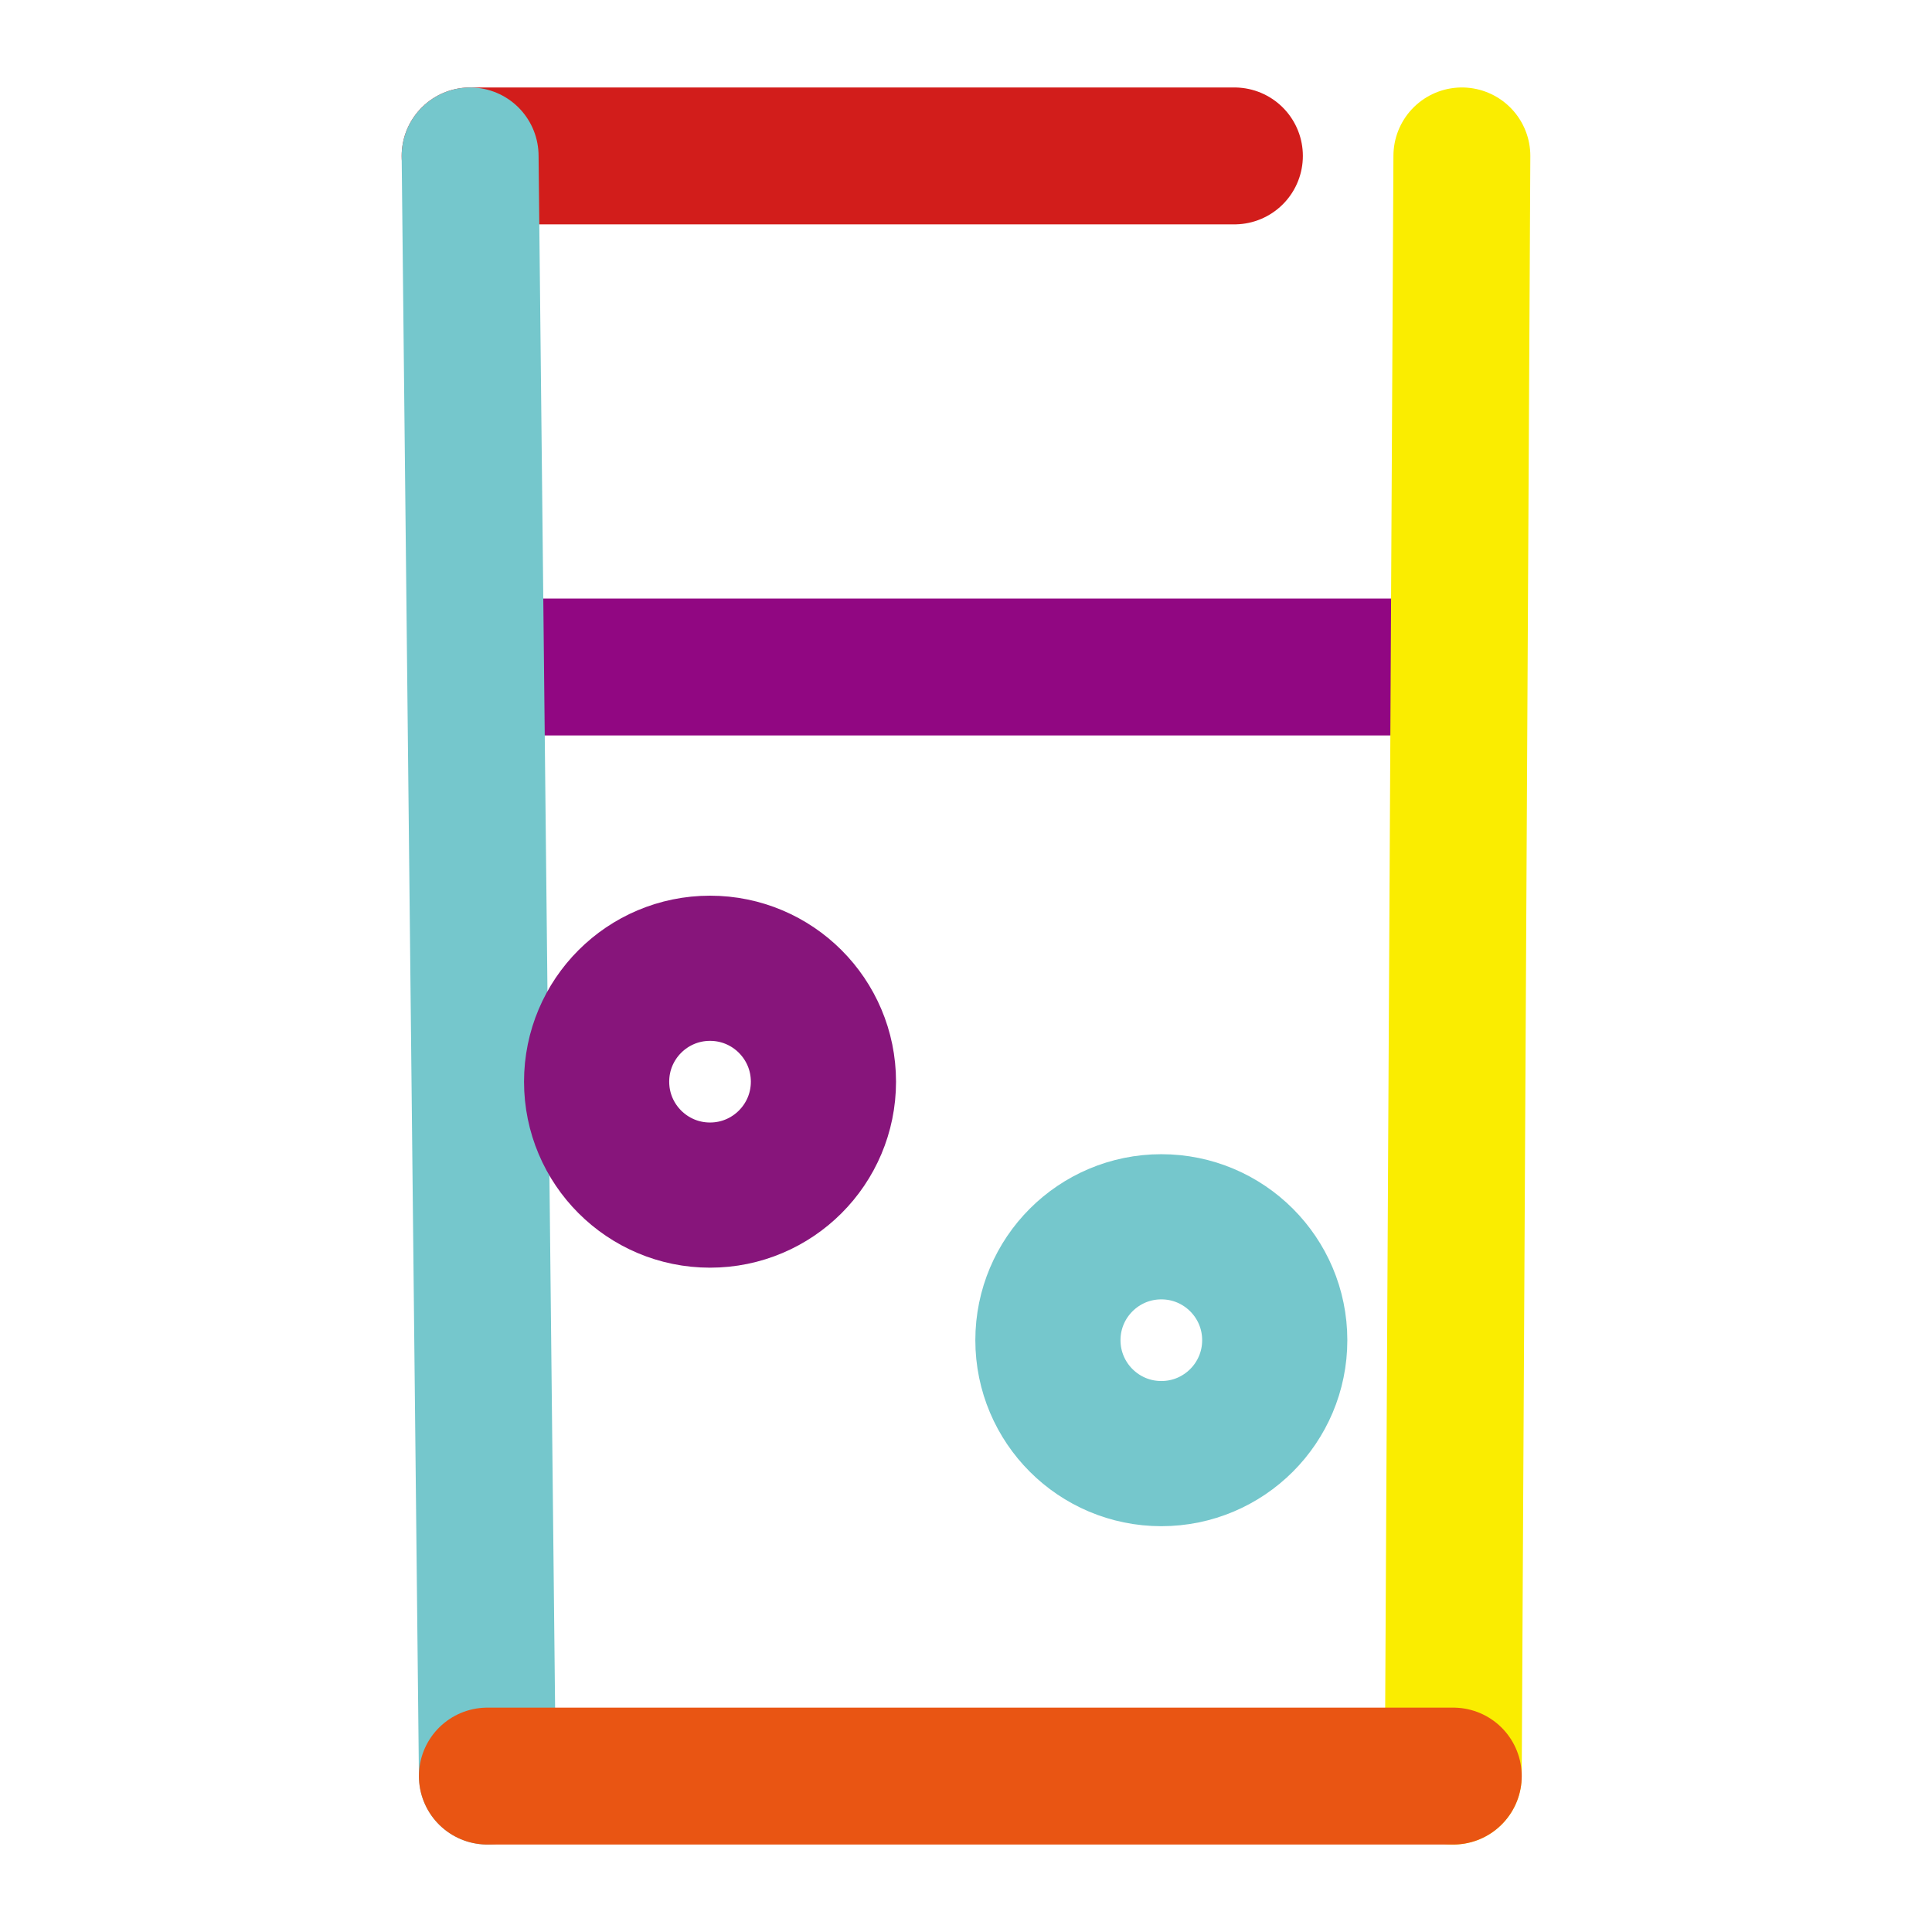
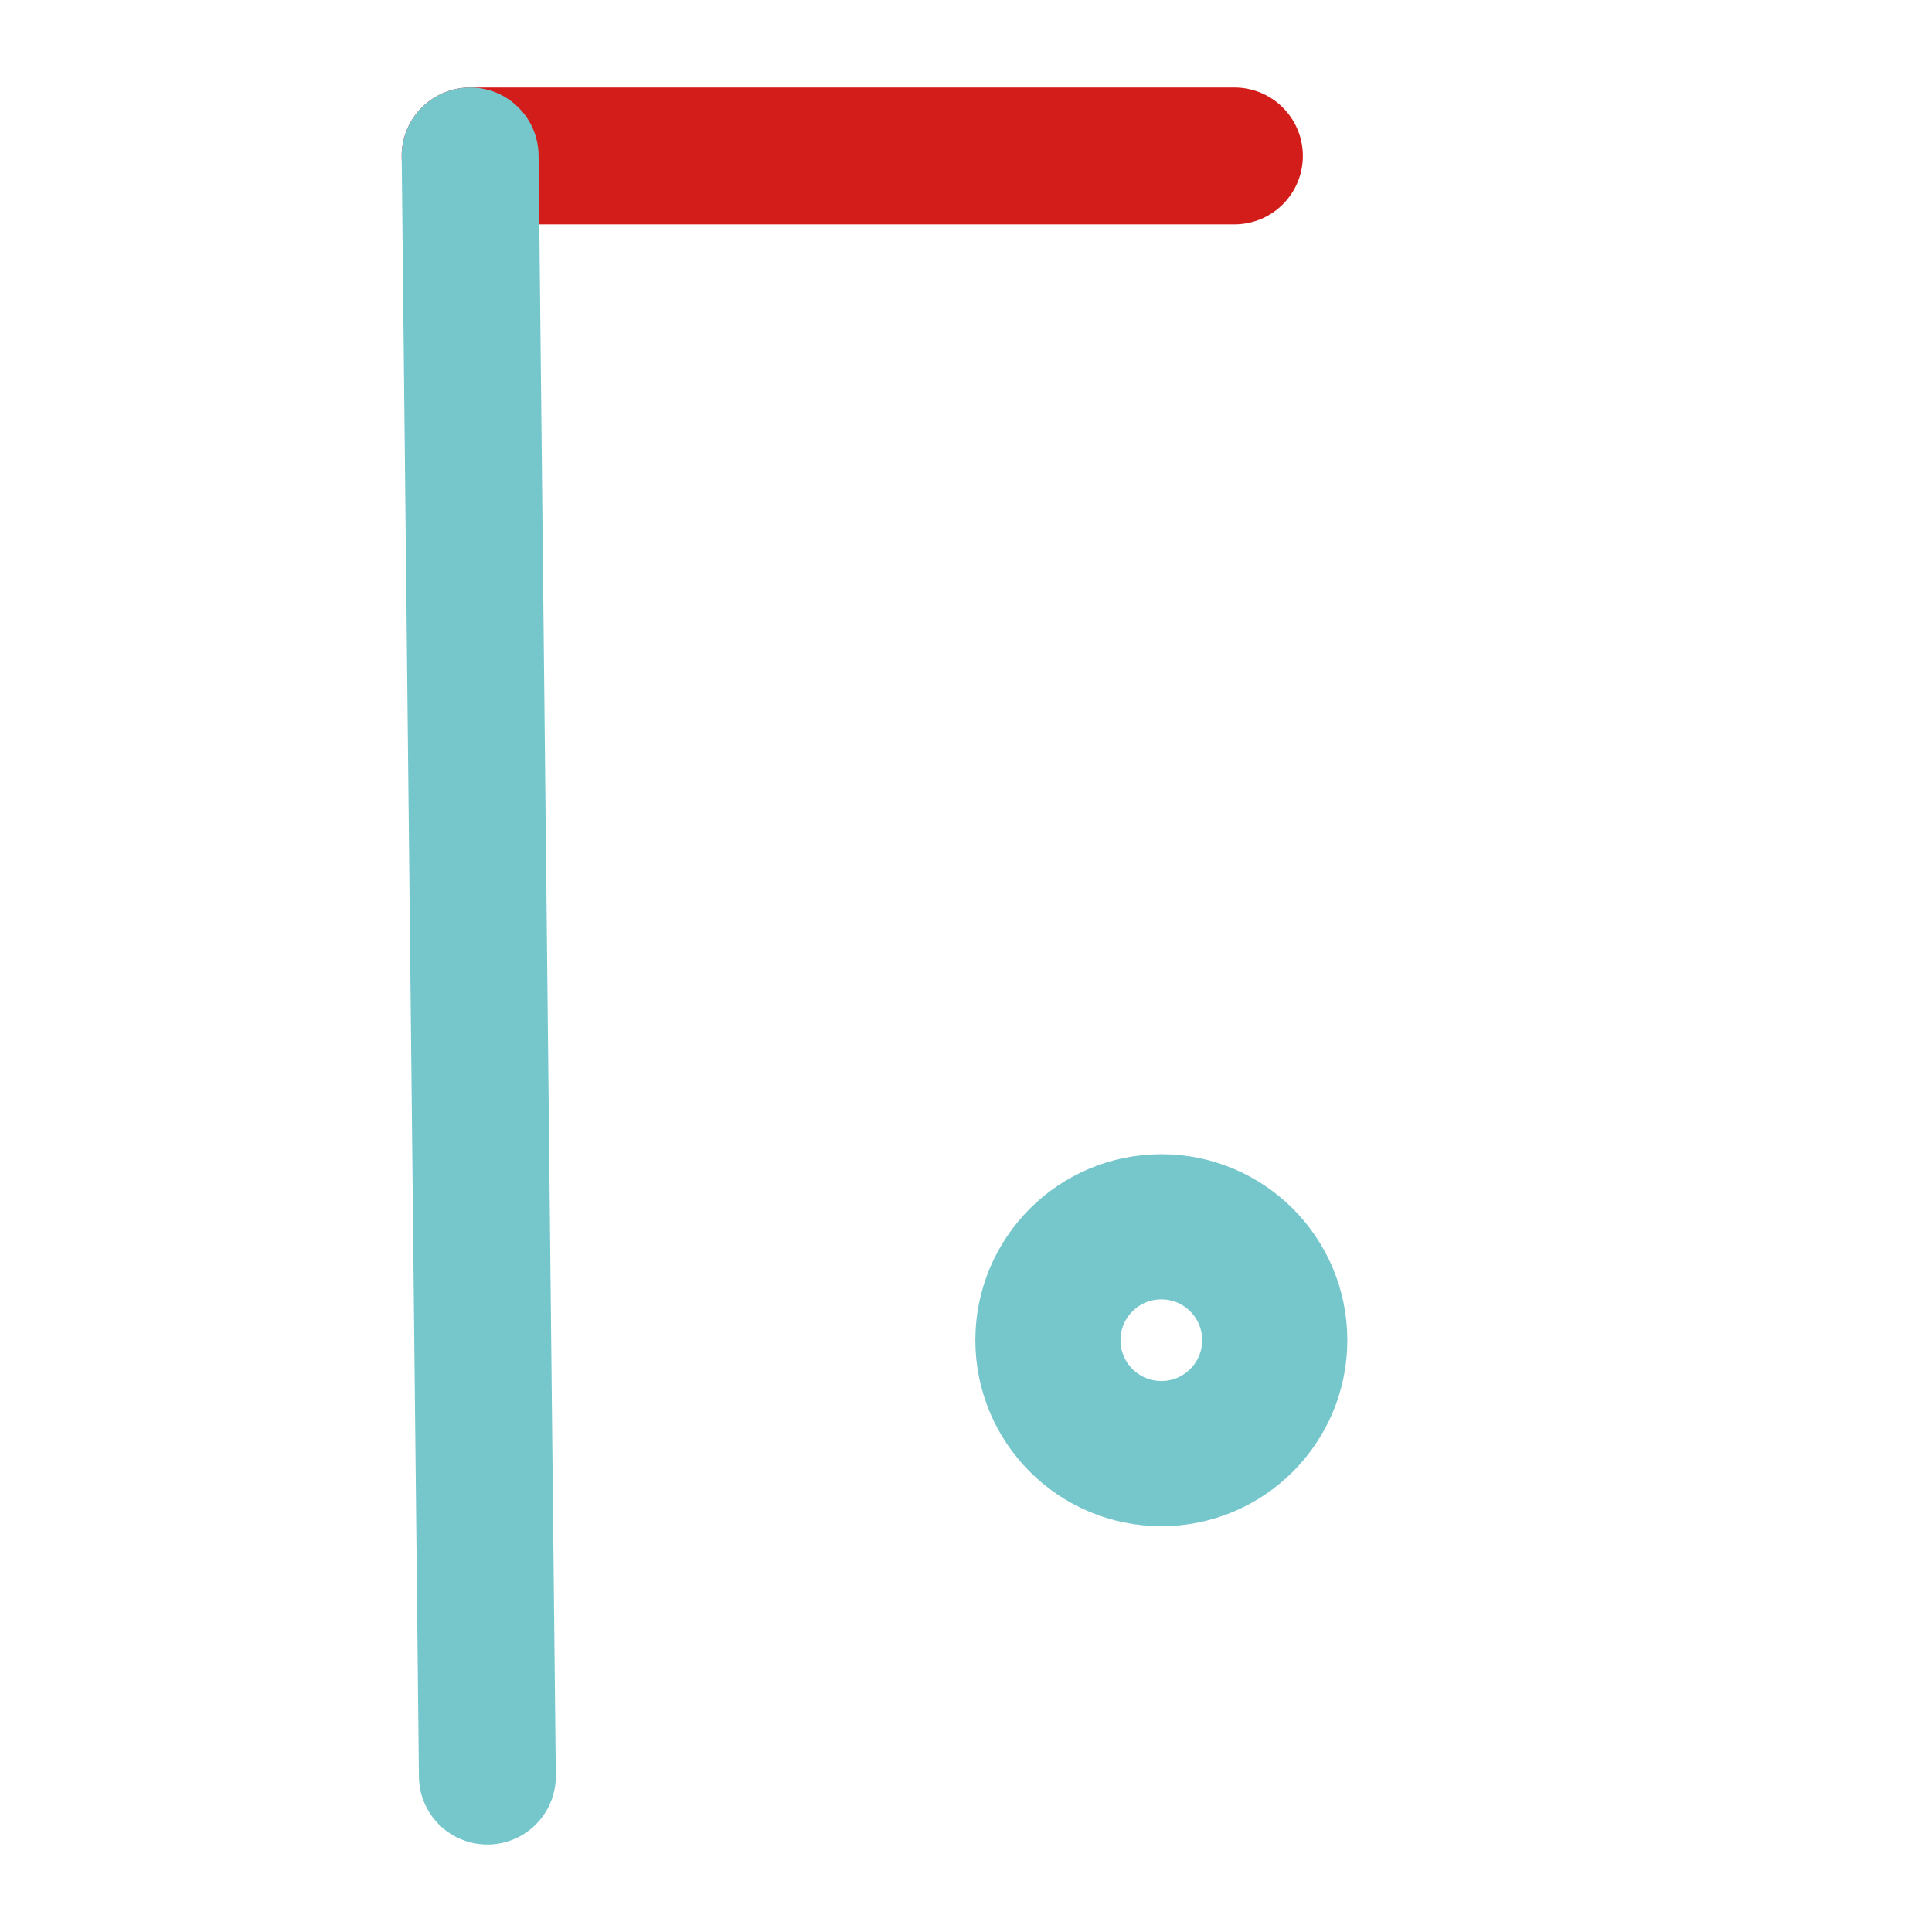
<svg xmlns="http://www.w3.org/2000/svg" width="57" height="57" viewBox="0 0 57 57">
  <defs>
    <style>.cls-1{isolation:isolate;}.cls-2,.cls-3,.cls-4,.cls-5,.cls-6,.cls-7,.cls-8,.cls-9{fill:none;}.cls-2{stroke:#910782;}.cls-2,.cls-3,.cls-4,.cls-5,.cls-6,.cls-7,.cls-8{stroke-linecap:round;stroke-linejoin:round;mix-blend-mode:multiply;}.cls-2,.cls-3,.cls-4,.cls-5,.cls-6{stroke-width:4.039px;}.cls-3{stroke:#faed00;}.cls-4{stroke:#d21d1b;}.cls-5,.cls-7{stroke:#75c7cc;}.cls-6{stroke:#e95513;}.cls-7,.cls-8{stroke-width:4.283px;}.cls-8{stroke:#87157b;}</style>
  </defs>
  <g class="cls-1">
    <g id="レイヤー_2" data-name="レイヤー 2">
      <g id="レイヤー_2-2" data-name="レイヤー 2">
-         <line class="cls-2" x1="14.698" y1="19.679" x2="42.557" y2="19.679" />
-         <line class="cls-3" x1="43.13" y1="4.6" x2="42.876" y2="52.4" />
        <line class="cls-4" x1="13.87" y1="4.6" x2="36.419" y2="4.6" />
        <line class="cls-5" x1="14.379" y1="52.4" x2="13.87" y2="4.6" />
-         <line class="cls-6" x1="42.876" y1="52.4" x2="14.379" y2="52.4" />
        <circle class="cls-7" cx="34.263" cy="39.54" r="3.346" />
-         <circle class="cls-8" cx="20.948" cy="31.913" r="3.346" />
-         <rect class="cls-9" width="57" height="57" />
      </g>
    </g>
  </g>
</svg>